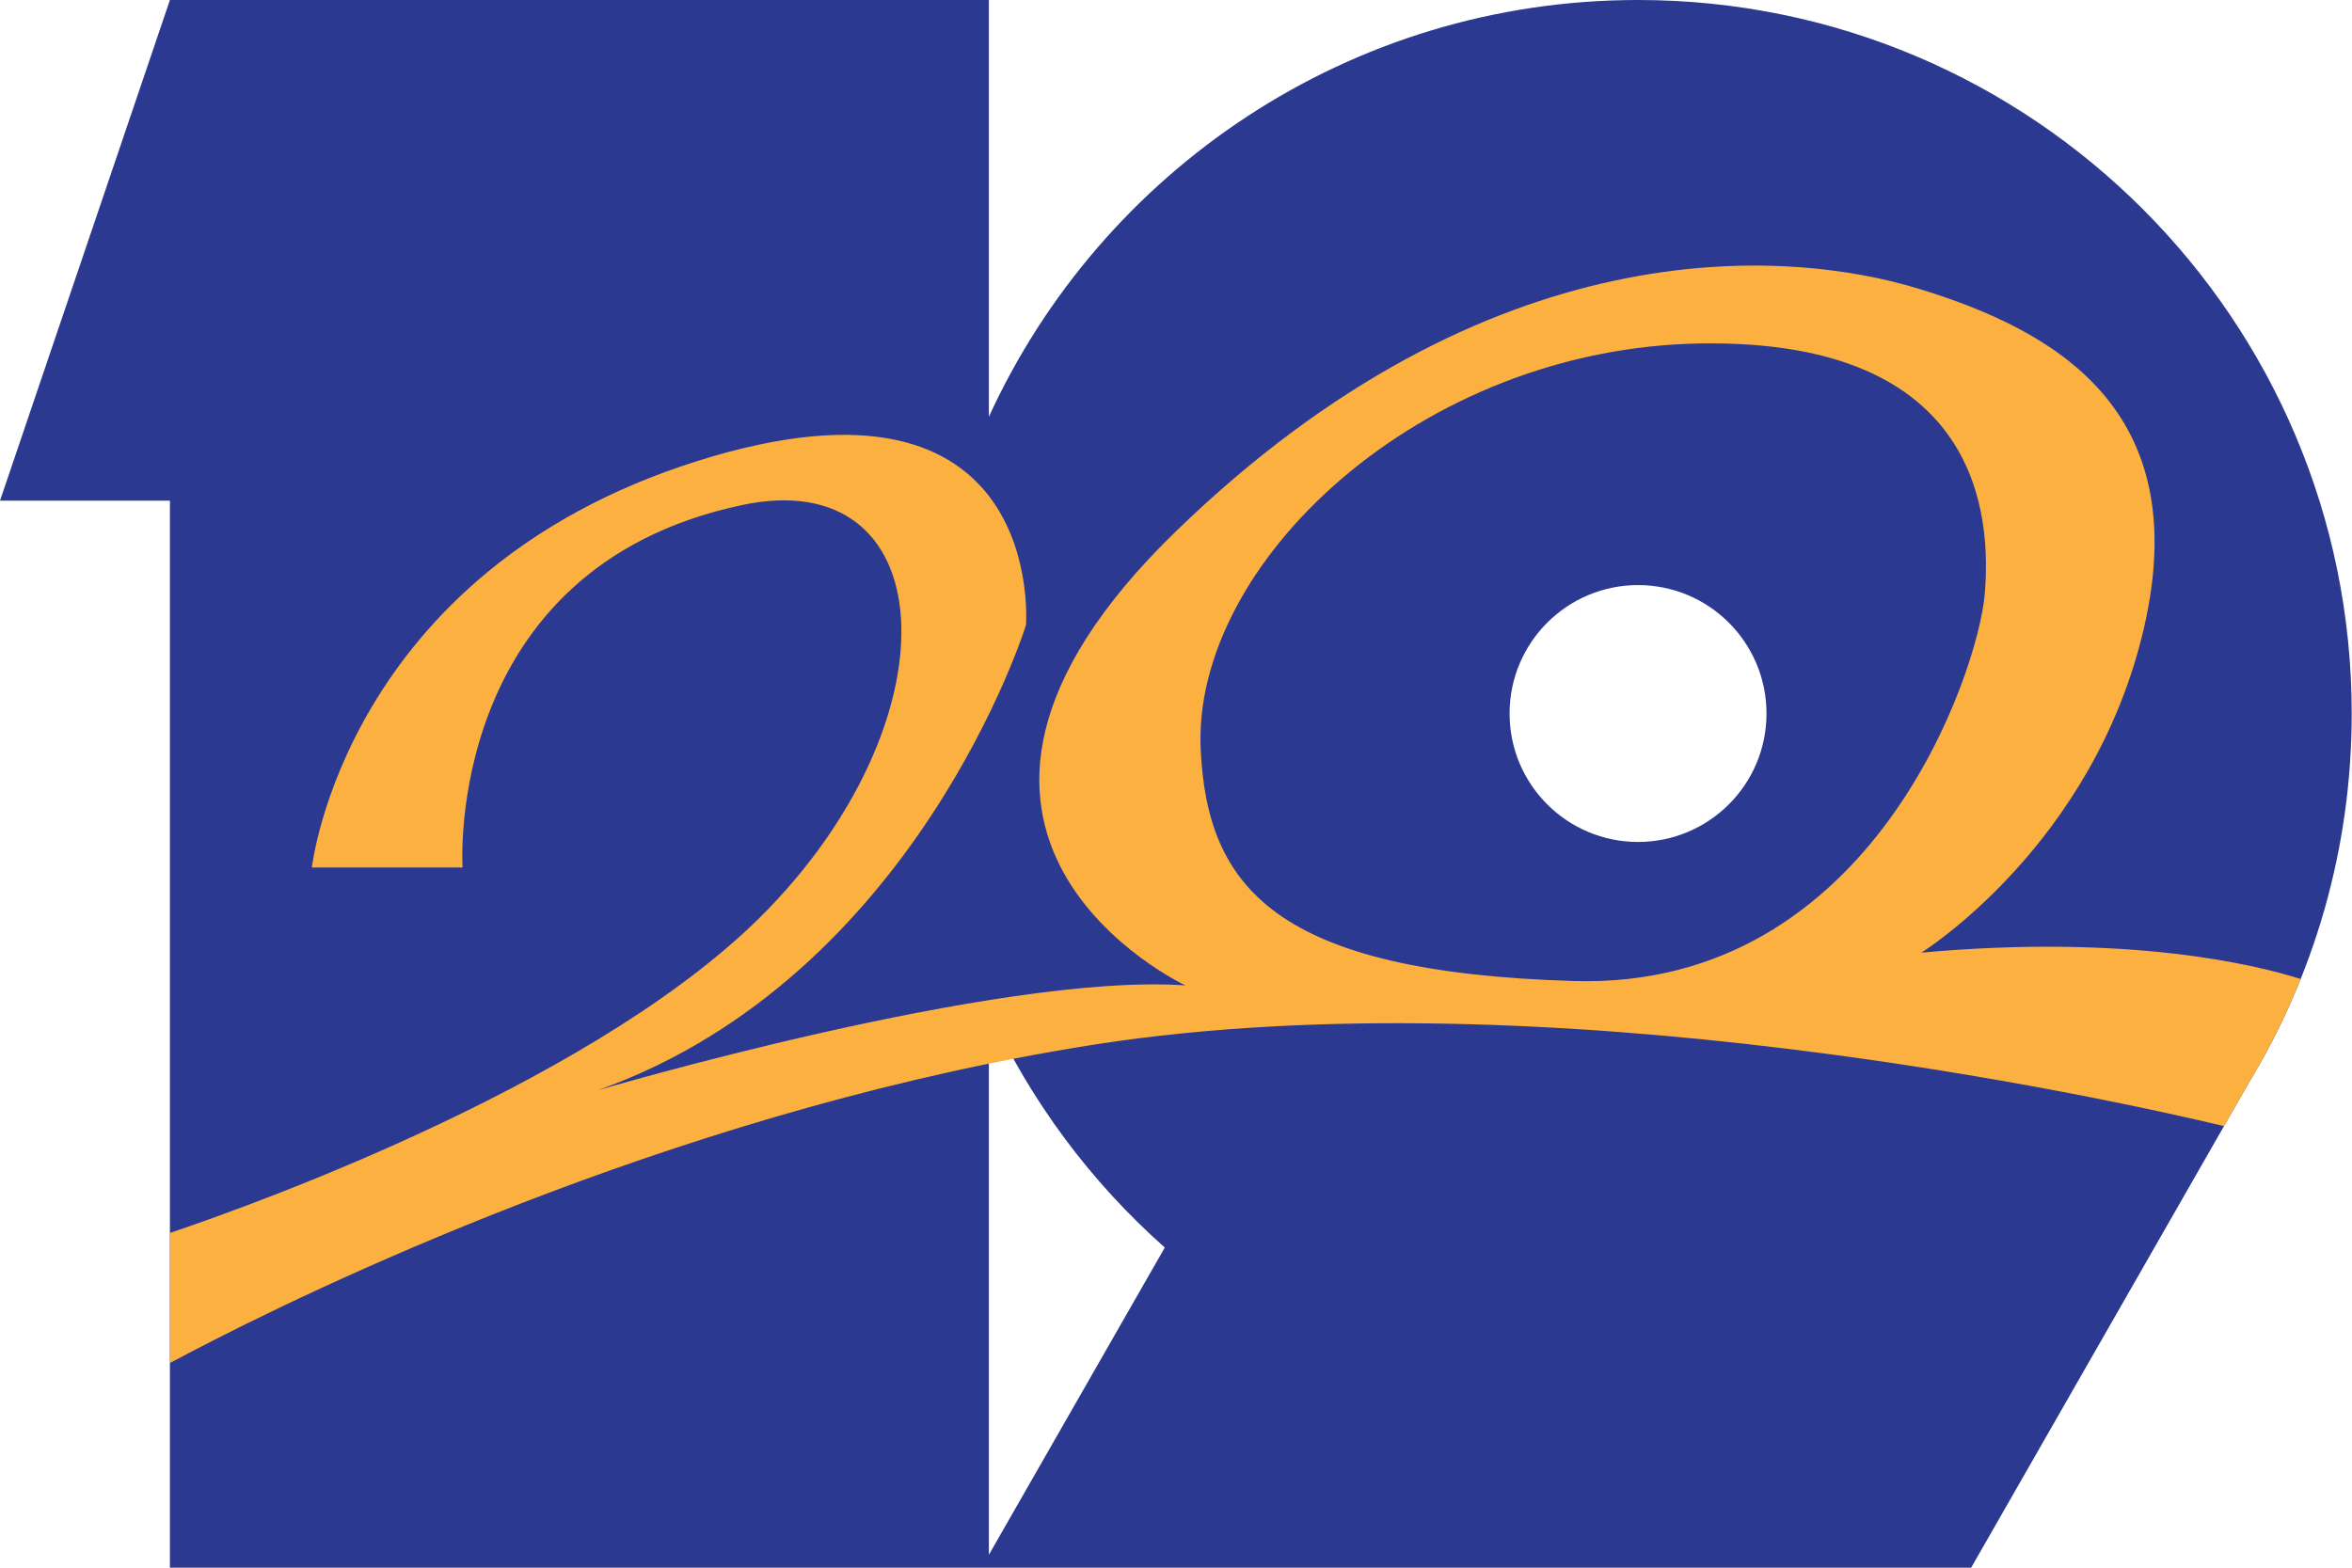
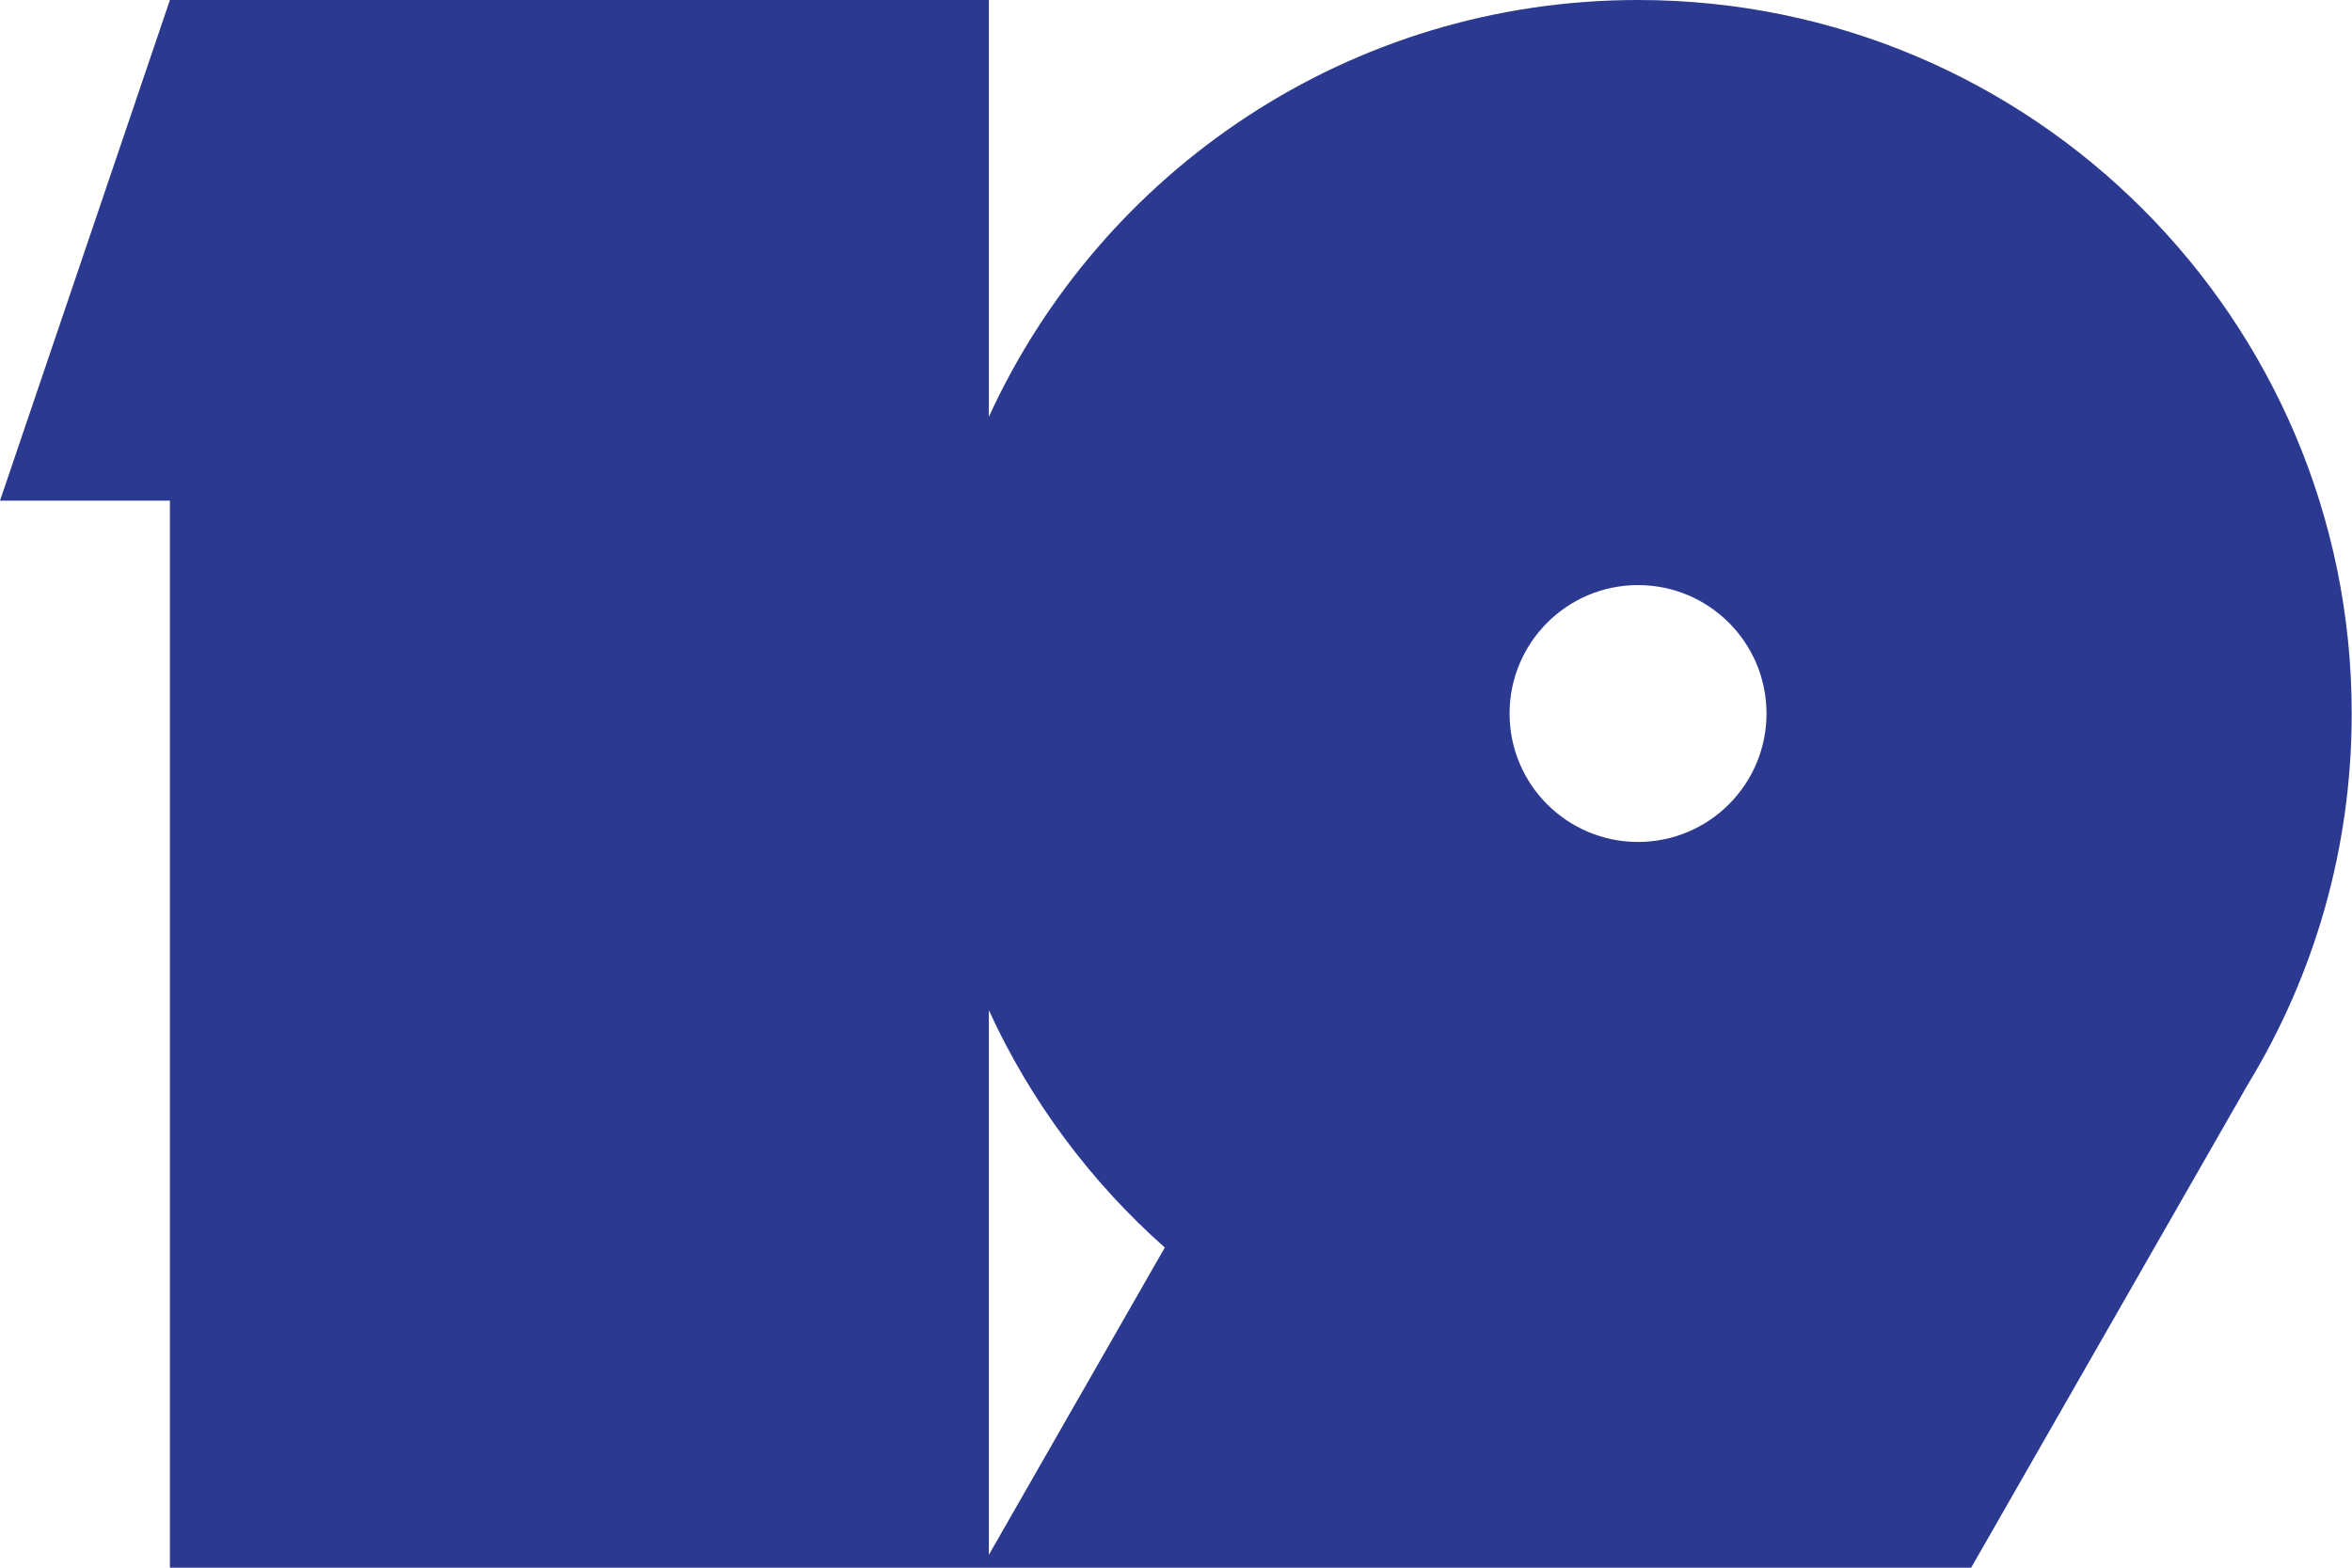
<svg xmlns="http://www.w3.org/2000/svg" version="1.1" id="Layer_1" x="0px" y="0px" width="300px" height="200px" viewBox="0 0 300 200" enable-background="new 0 0 300 200" xml:space="preserve">
  <path fill="#2B3990" d="M208.934,0c-36.765,0-68.435,21.797-82.803,53.172V0H21.674L0,63.875h21.674V200h229.75l35.354-61.759  c8.366-13.766,13.185-29.927,13.185-47.212C299.963,40.755,259.208,0,208.934,0z M126.131,198.358v-69.475  c5.317,11.609,13.003,21.906,22.44,30.274L126.131,198.358z M208.934,107.414c-9.05,0-16.386-7.336-16.386-16.385  s7.336-16.385,16.386-16.385c9.049,0,16.385,7.336,16.385,16.385S217.982,107.414,208.934,107.414z" />
-   <path fill="#FBB040" d="M245.072,121.535c0,0,22.006-13.649,28.412-41.504s-11.42-37.883-28.69-43.175s-54.875-7.8-94.794,30.919  s1.2,57.938,1.2,57.938c-23.955-1.671-74.93,13.371-74.93,13.371c40.669-14.484,54.596-59.332,54.596-59.332  s2.786-35.097-42.061-20.891S39.78,110.672,39.78,110.672H59c0,0-2.507-38.162,35.655-46.24  c25.333-5.363,27.577,26.462,3.343,51.532c-20.809,21.526-64.412,37.302-76.323,41.331v16.598  c11.545-6.197,54.385-27.964,104.457-38.196c1.05-0.215,2.103-0.424,3.159-0.628c3.468-0.671,6.966-1.287,10.49-1.834  c57.454-8.915,128.773,6.827,143.894,10.431l3.104-5.424c2.573-4.233,4.808-8.696,6.673-13.347  C287.764,123.094,271.598,119.123,245.072,121.535z M200.783,125.156c-38.162-1.114-46.797-11.979-47.633-29.527  c-1.127-23.65,27.854-51.253,63.788-51.811s37.048,22.285,36.212,32.034S238.945,126.271,200.783,125.156z" />
</svg>